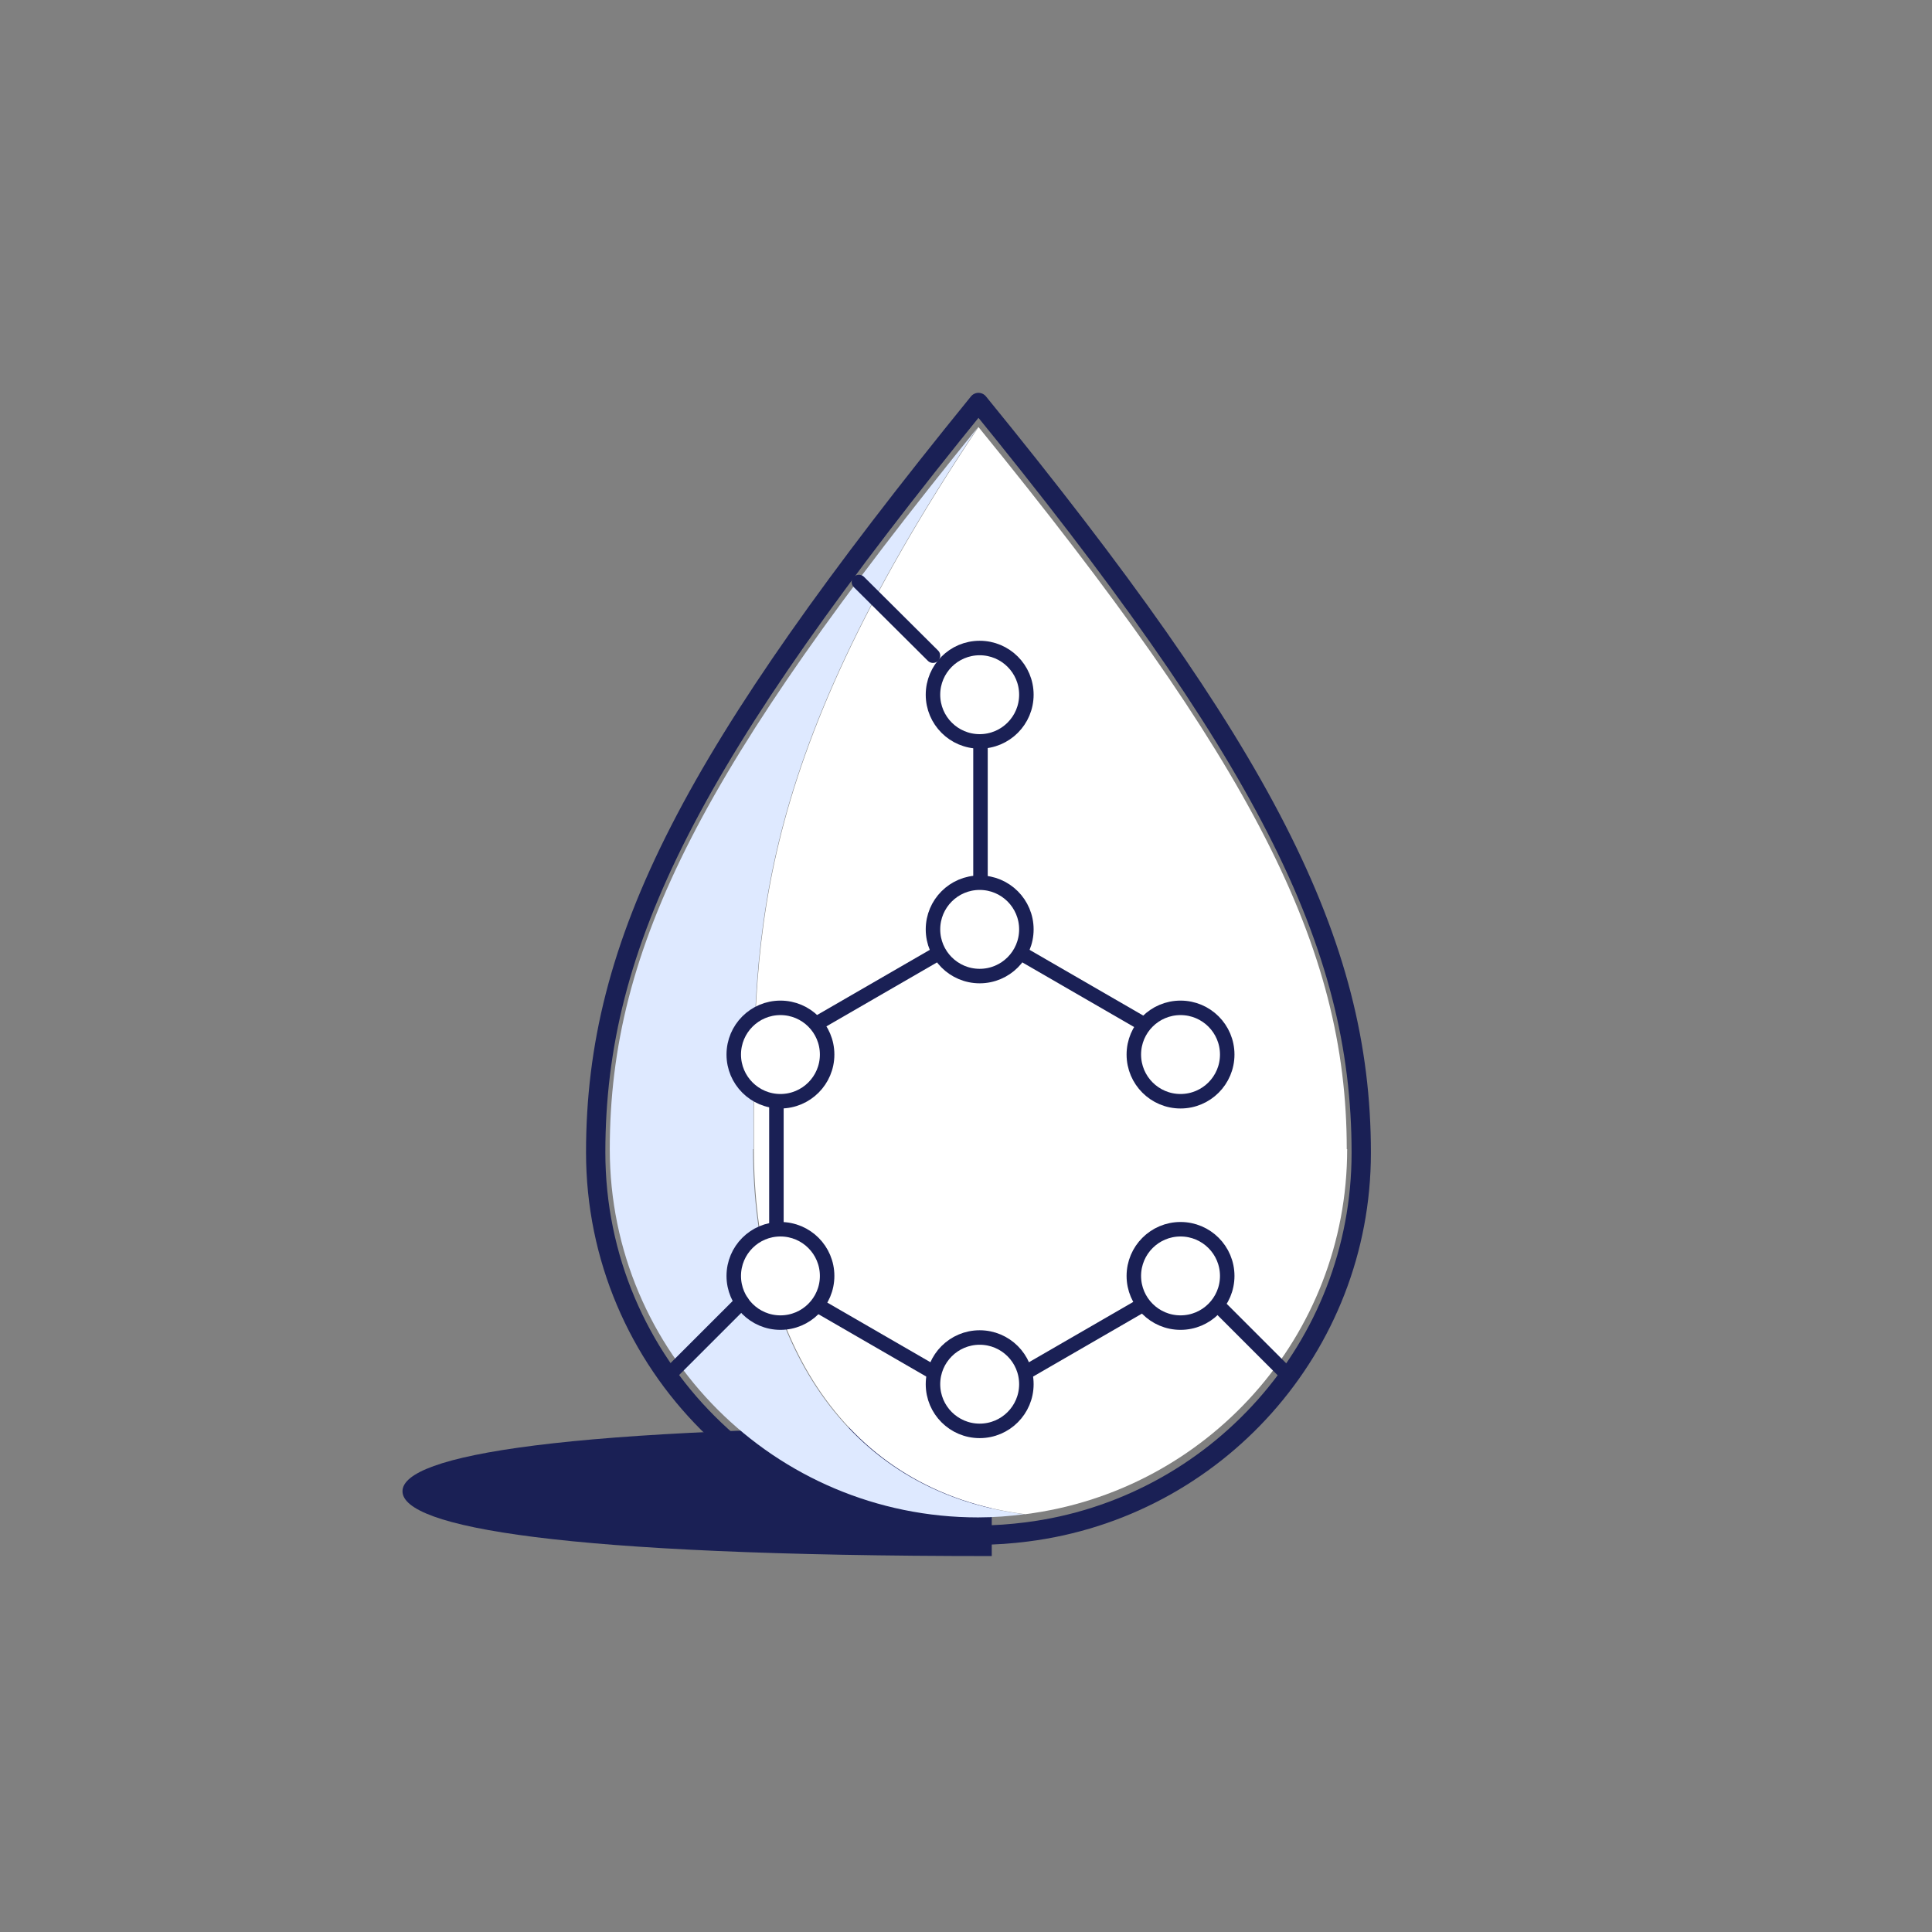
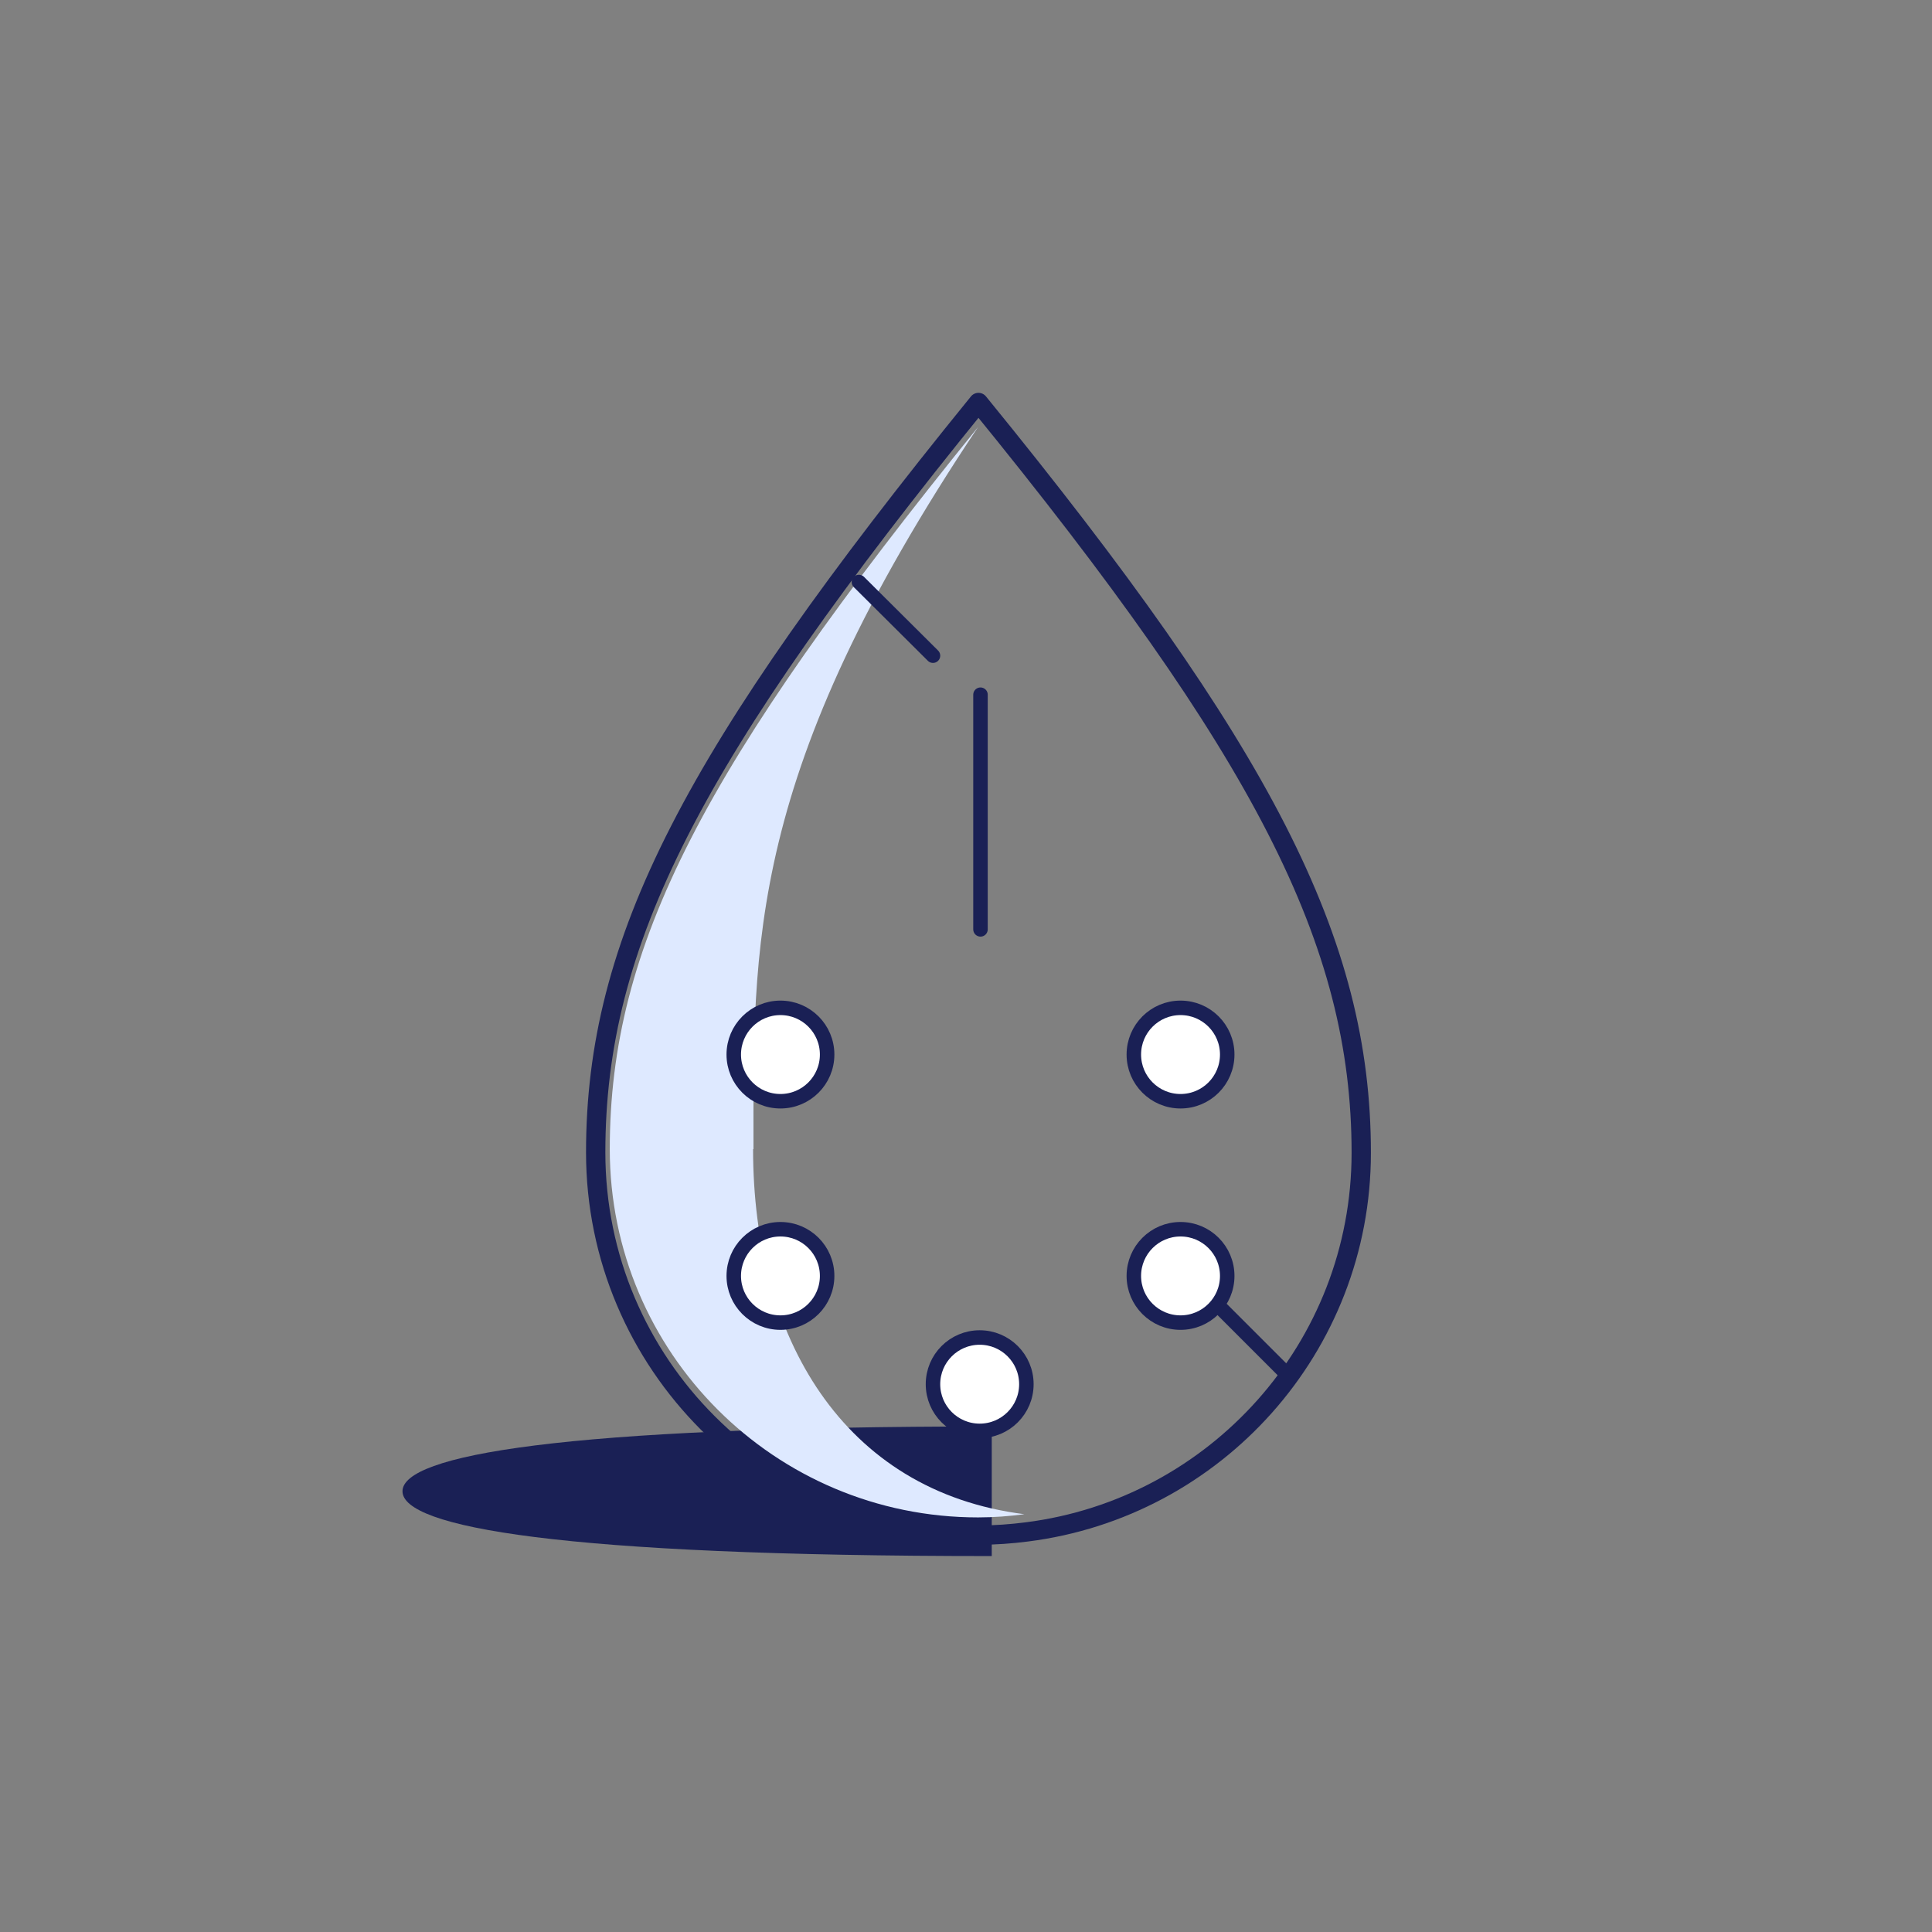
<svg xmlns="http://www.w3.org/2000/svg" width="100" height="100" viewBox="0 0 100 100" fill="none">
  <rect x="0" y="0" width="100" height="100" fill="#808080" stroke="none" />
  <path d="M51.333 80.542C28.979 80.542 20.833 79.042 20.833 77.187C20.833 75.333 28.979 73.833 51.333 73.833" fill="#1A2055" />
  <path d="M39 59.479C39 48.958 38.604 40.083 50.625 22.104C36.396 39.646 31.562 48.937 31.562 59.479C31.562 70.021 40.104 78.541 50.625 78.541C51.437 78.541 52.25 78.479 53.021 78.375C43.625 77.187 38.979 69.187 38.979 59.479H39Z" fill="#DEE9FF" />
-   <path d="M69.708 59.479C69.708 48.958 64.812 39.5 50.646 22.104C38.625 40.083 39.021 48.958 39.021 59.479C39.021 69.187 43.666 77.187 53.062 78.375C62.458 77.187 69.729 69.187 69.729 59.479H69.708Z" fill="white" />
  <path d="M30.833 59.646C30.833 70.583 39.708 79.458 50.645 79.458C51.5 79.458 52.333 79.396 53.145 79.292C62.895 78.062 70.458 69.75 70.458 59.667C70.458 48.729 65.375 38.896 50.645 20.833C35.833 39.062 30.833 48.708 30.833 59.646Z" stroke="#1A2055" stroke-linecap="round" stroke-linejoin="round" />
-   <path d="M61.229 54.187L50.708 48.104L40.187 54.187V66.333L50.708 72.416L61.229 66.333" stroke="#1A2055" stroke-width="0.75" stroke-linecap="round" stroke-linejoin="round" />
  <path d="M50.75 48.104V35.958" stroke="#1A2055" stroke-width="0.75" stroke-linecap="round" stroke-linejoin="round" />
-   <path d="M50.708 50.521C52.043 50.521 53.125 49.439 53.125 48.104C53.125 46.77 52.043 45.688 50.708 45.688C49.373 45.688 48.291 46.77 48.291 48.104C48.291 49.439 49.373 50.521 50.708 50.521Z" fill="white" stroke="#1A2055" stroke-width="0.75" stroke-linecap="round" stroke-linejoin="round" />
-   <path d="M50.708 38.375C52.043 38.375 53.125 37.293 53.125 35.958C53.125 34.623 52.043 33.541 50.708 33.541C49.373 33.541 48.291 34.623 48.291 35.958C48.291 37.293 49.373 38.375 50.708 38.375Z" fill="white" stroke="#1A2055" stroke-width="0.75" stroke-linecap="round" stroke-linejoin="round" />
  <path d="M50.708 74.062C52.043 74.062 53.125 72.98 53.125 71.646C53.125 70.311 52.043 69.229 50.708 69.229C49.373 69.229 48.291 70.311 48.291 71.646C48.291 72.98 49.373 74.062 50.708 74.062Z" fill="white" stroke="#1A2055" stroke-width="0.75" stroke-linecap="round" stroke-linejoin="round" />
  <path d="M40.395 68.458C41.73 68.458 42.812 67.376 42.812 66.042C42.812 64.707 41.73 63.625 40.395 63.625C39.061 63.625 37.979 64.707 37.979 66.042C37.979 67.376 39.061 68.458 40.395 68.458Z" fill="white" stroke="#1A2055" stroke-width="0.75" stroke-linecap="round" stroke-linejoin="round" />
  <path d="M40.395 57C41.73 57 42.812 55.918 42.812 54.583C42.812 53.248 41.73 52.166 40.395 52.166C39.061 52.166 37.979 53.248 37.979 54.583C37.979 55.918 39.061 57 40.395 57Z" fill="white" stroke="#1A2055" stroke-width="0.75" stroke-linecap="round" stroke-linejoin="round" />
  <path d="M61.104 57C62.439 57 63.521 55.918 63.521 54.583C63.521 53.248 62.439 52.166 61.104 52.166C59.769 52.166 58.687 53.248 58.687 54.583C58.687 55.918 59.769 57 61.104 57Z" fill="white" stroke="#1A2055" stroke-width="0.75" stroke-linecap="round" stroke-linejoin="round" />
-   <path d="M38.396 67.396L34.562 71.229" stroke="#1A2055" stroke-width="0.75" stroke-linecap="round" stroke-linejoin="round" />
  <path d="M62.875 67.396L66.708 71.229" stroke="#1A2055" stroke-width="0.75" stroke-linecap="round" stroke-linejoin="round" />
  <path d="M44.458 30.125L48.291 33.938" stroke="#1A2055" stroke-width="0.75" stroke-linecap="round" stroke-linejoin="round" />
  <path d="M61.104 68.458C62.439 68.458 63.521 67.376 63.521 66.042C63.521 64.707 62.439 63.625 61.104 63.625C59.769 63.625 58.687 64.707 58.687 66.042C58.687 67.376 59.769 68.458 61.104 68.458Z" fill="white" stroke="#1A2055" stroke-width="0.75" stroke-linecap="round" stroke-linejoin="round" />
</svg>